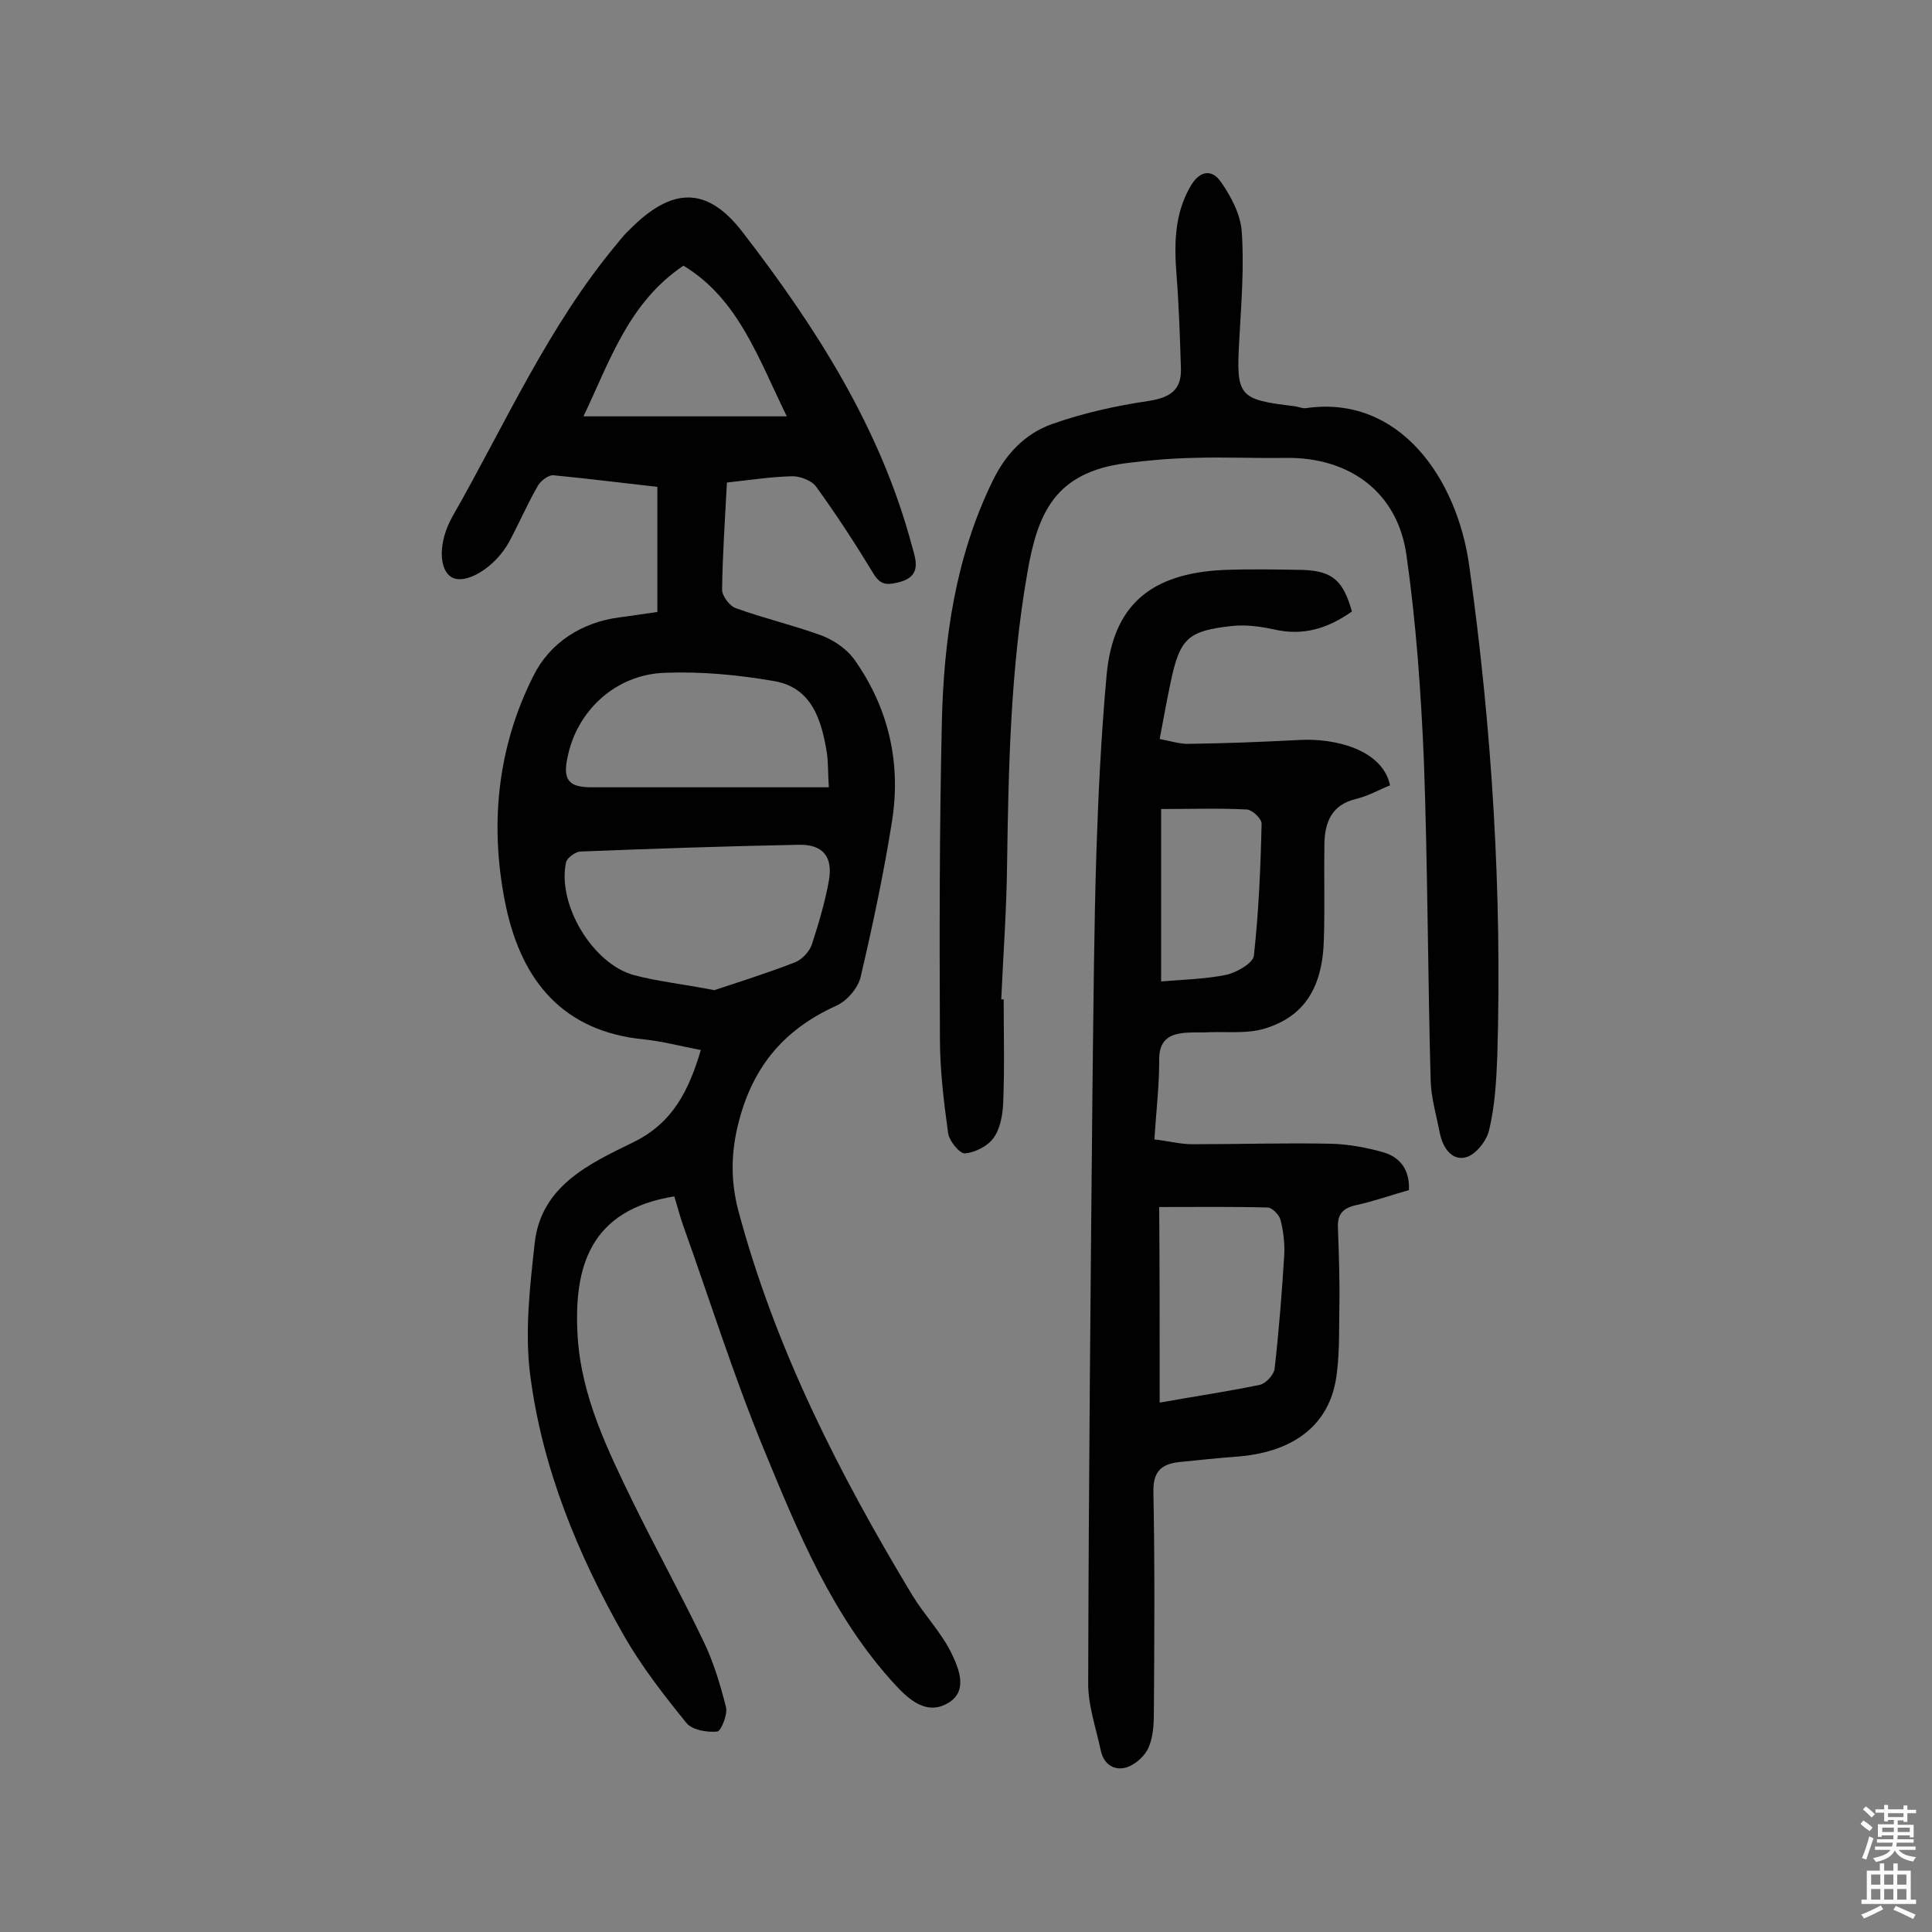
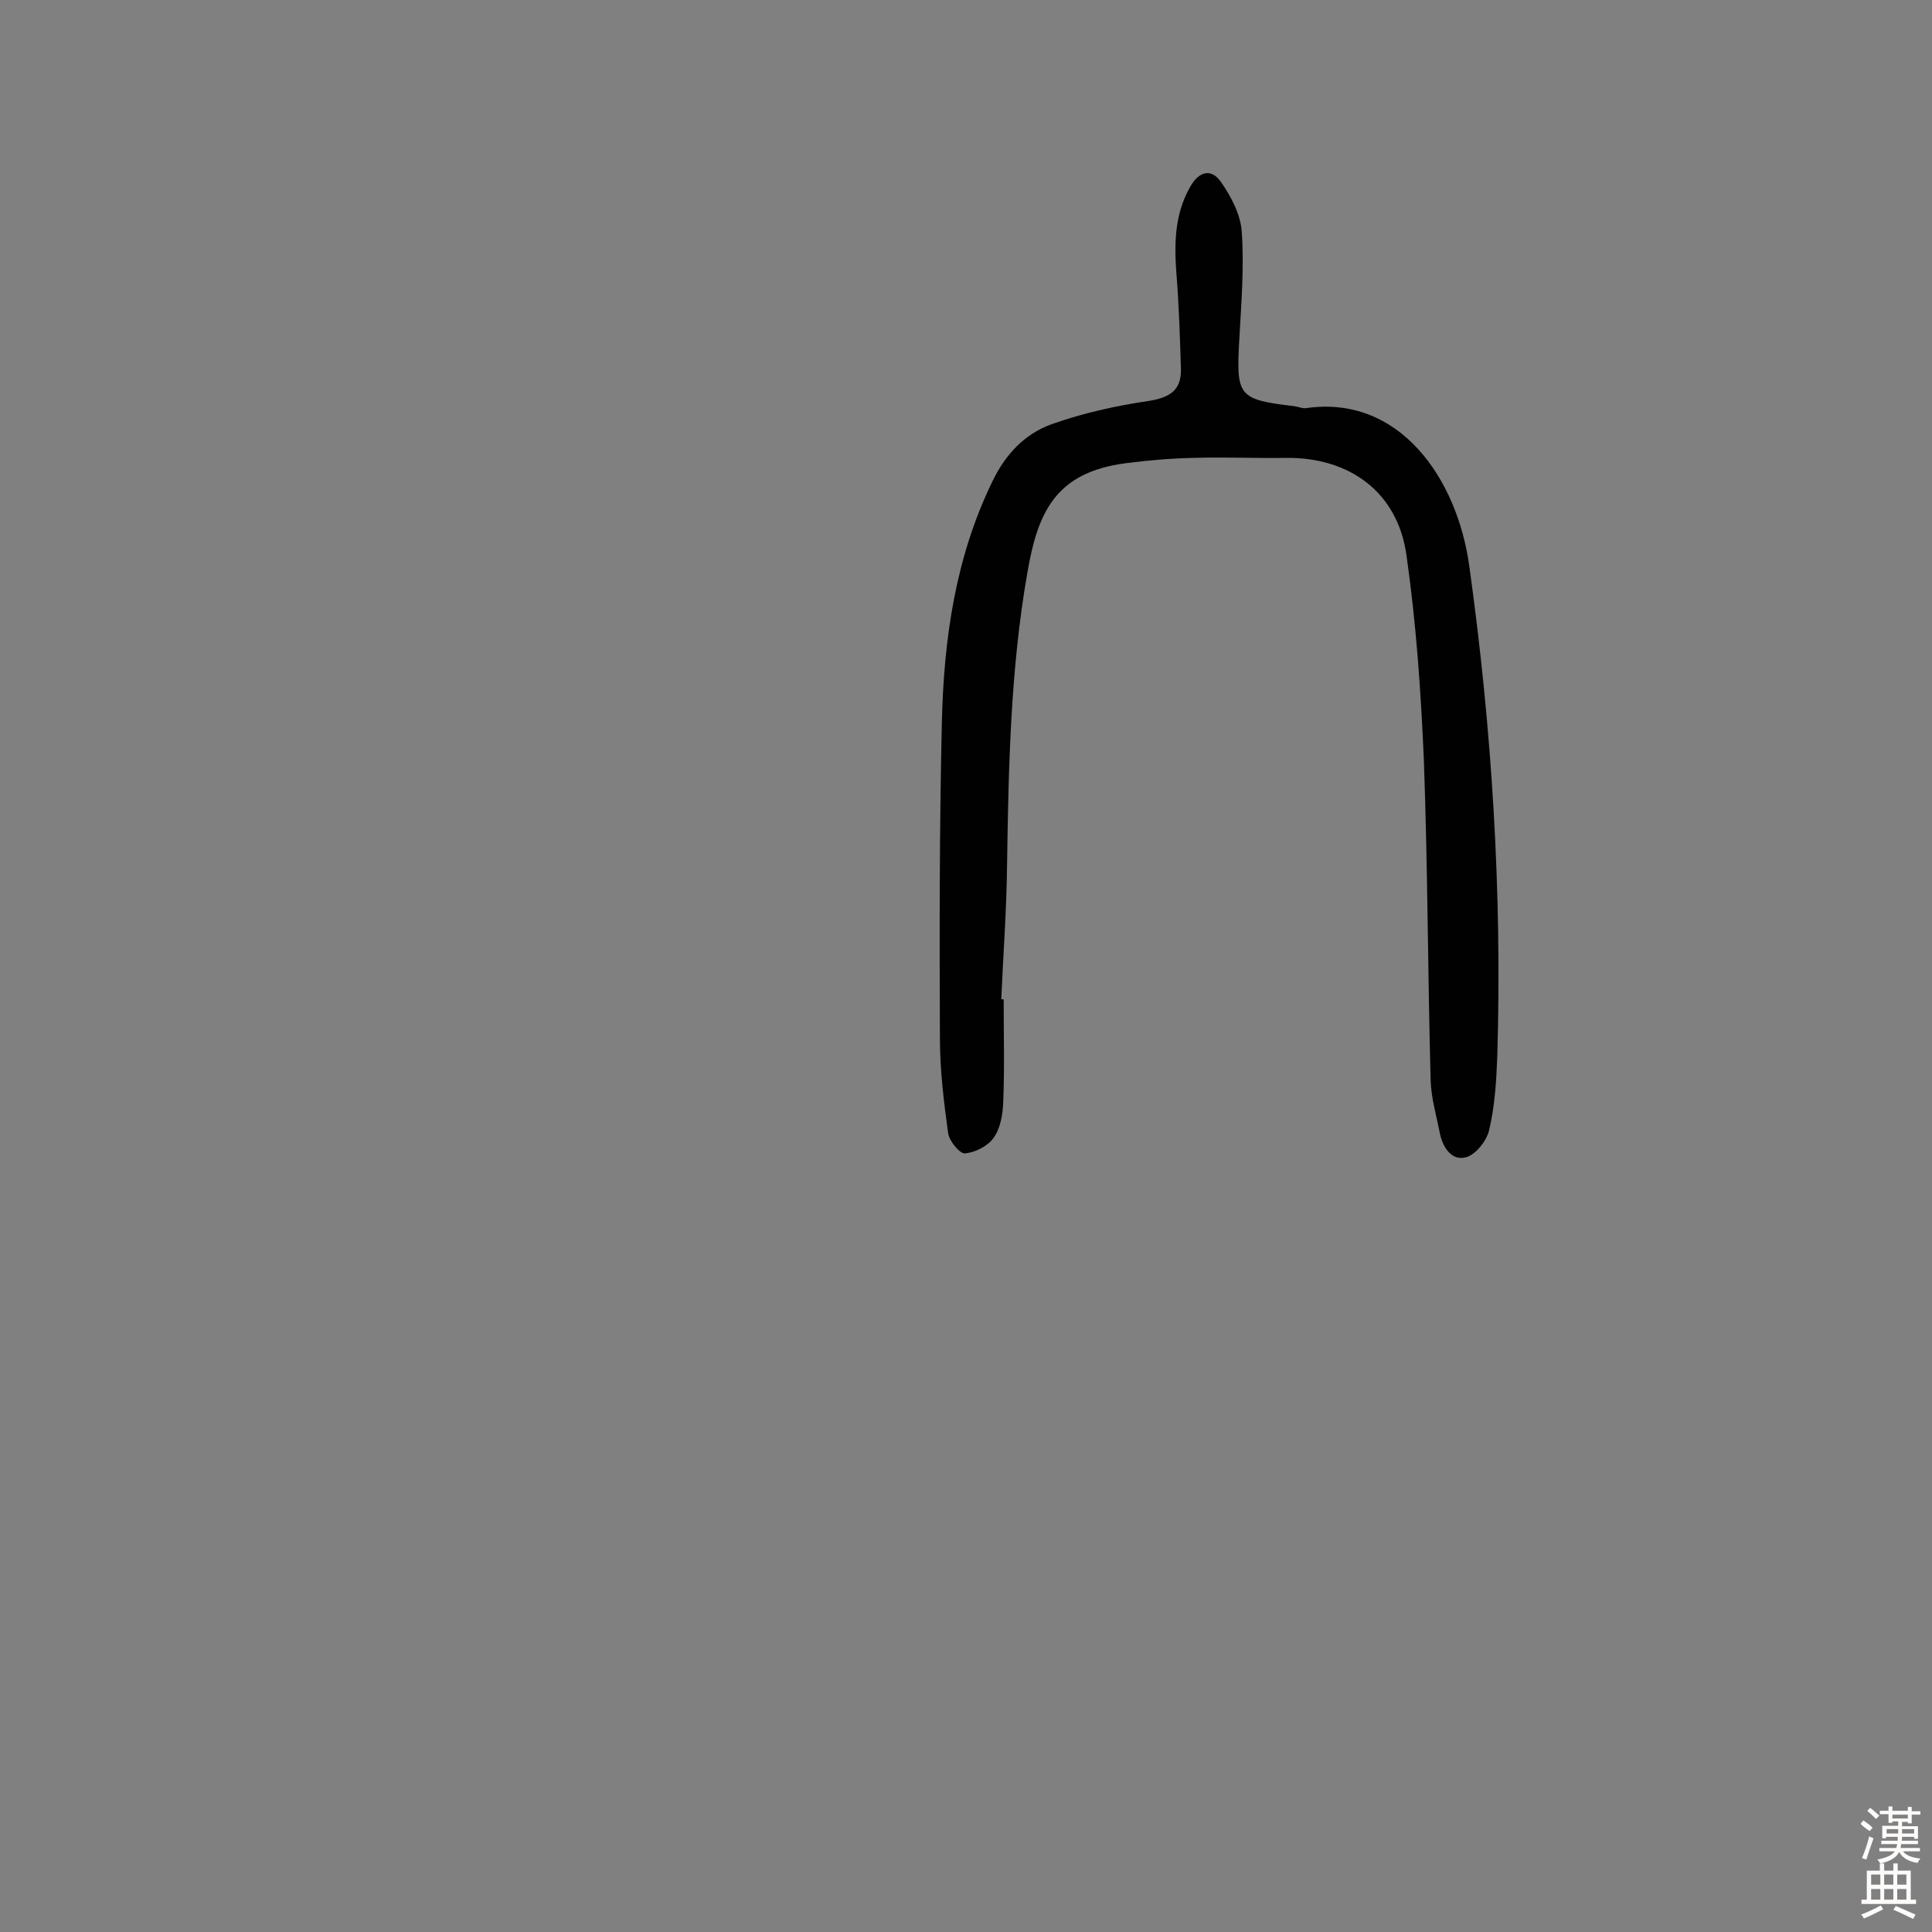
<svg xmlns="http://www.w3.org/2000/svg" enable-background="new 0 0 400 400" viewBox="0 0 400 400">
  <rect x="0" y="0" width="400" height="400" fill="#808080" stroke="none" />
  <g fill="#010102">
-     <path d="m145.1 217.4c-4.2-.8-7.9-1.8-11.7-2.2-16.8-1.6-25.3-12.1-28.6-27.3-3.5-16.4-2-32.8 5.6-47.9 3.4-6.9 10-11.2 18-12.2 2.4-.3 4.8-.7 7.7-1.1 0-8.5 0-17 0-25.9-7.1-.8-14.3-1.7-21.5-2.4-1-.1-2.6 1.1-3.2 2.1-2.2 3.8-3.9 7.8-6 11.7-2.9 5.3-9 9-11.9 7.3-2.6-1.5-2.9-7.1.2-12.6 10.9-19.1 19.8-39.4 34.1-56.5.8-1 1.6-2 2.6-2.9 8.6-8.7 15.9-9.1 23.3.5 15.2 19.7 28.6 40.6 35.1 65 .8 2.9 2.2 6.4-2.9 7.6-2.5.6-3.7.4-5.1-1.9-3.7-6.1-7.6-12.1-11.8-17.9-.9-1.3-3.3-2.2-4.9-2.2-4.5.1-8.9.8-13.6 1.3-.4 7.7-.9 14.9-1 22.2 0 1.3 1.6 3.4 2.8 3.8 5.8 2.1 11.8 3.5 17.6 5.6 2.5.9 5.2 2.7 6.8 4.8 7.2 10 9.9 21.5 8 33.6-1.7 10.8-4 21.6-6.5 32.3-.5 2.3-2.8 5-5 6-11.3 5.1-17.8 13.2-20.6 25.5-1.3 5.9-1.2 11.2.2 16.7 7.6 28.6 20.9 54.7 36.1 79.9 2.5 4.1 6 7.7 8.1 12 1.6 3.3 3.5 8-.9 10.4-4.1 2.3-7.6-.5-10.5-3.6-13.2-14.2-20.4-31.9-27.6-49.4-6.2-15.1-11.1-30.7-16.6-46.1-.7-2-1.2-4-1.8-5.9-17.4 2.8-20.9 14.5-20 29.1.8 12.4 6.2 23.4 11.5 34.3 4.7 9.6 9.9 19 14.5 28.6 2.1 4.3 3.5 9 4.7 13.7.4 1.5-1 5-1.8 5.1-2.1.2-5.2-.3-6.4-1.8-4.7-5.8-9.3-11.7-13-18.2-9.5-16.7-16.8-34.5-19.3-53.6-1.2-9-.1-18.4.9-27.5 1.3-11.9 11.4-16.5 20.4-20.9 8.2-4 11.5-10.7 14-19.1zm2.8-12.4c4.8-1.6 10.9-3.5 16.8-5.8 1.4-.6 2.9-2.2 3.4-3.7 1.4-4.3 2.7-8.7 3.5-13.1.9-5-1.2-7.6-6.2-7.5-15.1.3-30.2.8-45.2 1.4-1 0-2.8 1.3-3 2.2-1.9 8.7 5.5 21.1 14.1 23.4 4.9 1.3 9.9 1.8 16.6 3.1zm23.7-42c-.2-2.9-.1-5-.4-7.1-1.1-6.8-3.1-13.6-11-14.9-7.5-1.3-15.1-2-22.7-1.7-10.1.4-18.1 7.9-20 17.5-1 4.6.2 6.2 4.9 6.2h13.2zm-30.1-108c-11.4 7.7-15.2 19.7-20.7 31.2h42.1c-5.9-12-10-24.3-21.4-31.2z" />
-     <path d="m279.9 126.6c-5.1 3.6-10.2 5.1-16.2 3.7-2.8-.6-5.8-1-8.6-.7-9.2 1-10.8 2.6-12.7 11.5-.8 3.8-1.5 7.6-2.3 11.9 2.2.4 4.2 1.1 6.2 1 7.6-.1 15.2-.4 22.8-.8 7.1-.4 17.1 1.9 18.7 9.4-2.3.9-4.5 2.2-7 2.8-5.1 1.2-6.5 4.8-6.6 9.3-.1 6.5.1 13-.1 19.5-.2 10.2-4 16.3-12.4 18.8-3.4 1-7.3.6-11 .7-1.6.1-3.3 0-4.9.1-3.7.2-5.9 1.5-5.8 5.8 0 5.2-.6 10.3-1 16.3 2.7.3 5.3 1 7.9 1 9.6 0 19.2-.3 28.7-.1 3.7.1 7.4.8 10.9 1.8 3.3 1 5.4 3.5 5.2 7.8-3.6 1-7.2 2.3-10.9 3.1-2.7.6-3.9 1.8-3.8 4.6.2 5.5.4 11 .3 16.6-.1 5.1.1 10.4-.8 15.4-1.8 9.4-9.2 14.7-20.7 15.5-3.9.3-7.8.7-11.6 1.1-3.7.4-5.5 1.9-5.4 6.2.3 15.1.2 30.2.1 45.3 0 2.6-.1 5.3-1.1 7.6-.7 1.7-2.7 3.5-4.5 4.1-2.6.8-4.8-.6-5.4-3.5-1-4.7-2.7-9.5-2.6-14.2.1-41.4.5-82.8.9-124.2.2-15.9.3-31.8.8-47.7.4-12.1 1-24.3 2.1-36.4 1.3-14.5 9-21.2 24.3-21.9 5.5-.2 11-.1 16.6 0 5.9.3 8.1 2.2 9.9 8.6zm-39.8 163.8c7.2-1.3 14.1-2.3 20.8-3.7 1.2-.3 2.9-2.1 3-3.4.9-7.8 1.5-15.7 2-23.6.1-2.4-.2-4.9-.8-7.2-.3-1-1.7-2.5-2.7-2.5-7.4-.2-14.8-.1-22.4-.1.1 13.7.1 26.8.1 40.5zm.3-87.2c4.7-.4 9.3-.5 13.6-1.4 2.1-.5 5.4-2.4 5.6-3.9 1-9.1 1.4-18.3 1.6-27.4 0-1-1.9-2.8-3-2.9-5.8-.3-11.6-.1-17.8-.1z" />
    <path d="m207.8 206.9c0 7.1.2 14.3-.1 21.4-.1 2.5-.6 5.4-2 7.3-1.2 1.7-3.8 3-5.9 3.2-1.1.1-3.3-2.6-3.5-4.2-.9-6.5-1.7-13.1-1.7-19.7-.1-21.8-.1-43.5.4-65.3.4-17.3 2.8-34.2 10.5-50 2.7-5.6 6.7-9.8 12.3-11.8 6.5-2.3 13.3-3.8 20.1-4.8 4.3-.7 6.7-2.2 6.6-6.6-.2-6.4-.4-12.9-.9-19.3s-.5-12.6 2.8-18.4c1.9-3.4 4.5-3.8 6.4-1 2.1 3 4.1 6.8 4.3 10.4.5 7.2-.1 14.6-.5 21.9-.7 12.1-.3 12.7 11.4 14.1.8.1 1.6.5 2.4.4 19.3-2.8 31.3 14.5 33.8 32.7 4.7 33.7 6.8 67.4 5.8 101.4-.2 5.2-.5 10.4-1.7 15.4-.5 2.2-2.8 5.1-4.8 5.6-2.9.8-4.8-2-5.4-5-.7-3.6-1.8-7.3-1.9-10.9-.6-22.1-.6-44.2-1.4-66.2-.6-14.2-1.6-28.5-3.6-42.5-1.8-13.1-11.8-20.4-25.1-20.2-6.3.1-12.7-.2-19 0-4.7.1-9.4.5-14 1.1-14.8 1.9-18.3 10.5-20.4 22.7-3.5 20-3.9 40.3-4.2 60.6-.1 9.2-.8 18.5-1.2 27.7z" />
  </g>
-   <path d="m385.2 377.6.6-.7c.6.4 1.3.9 1.9 1.5l-.6.7c-.8-.5-1.4-1-1.9-1.5zm.3 7.1c.6-1.4 1.1-2.9 1.5-4.5.3.1.6.3.9.4-.5 1.4-1 2.9-1.5 4.4zm.2-10.1.6-.6c.7.5 1.3 1.1 1.9 1.6l-.7.7c-.6-.6-1.2-1.2-1.8-1.7zm8.4-.8h.8v.9h1.8v.7h-1.8v1.8h-.8v-.3h-1.2v.9h3.3v2.6h-.8v-.4h-2.5c0 .3 0 .6-.1.8h3.4v.7h-3.5c0 .3-.1.6-.1.8h4v.7h-3.5c.7.9 1.9 1.3 3.6 1.5-.2.2-.4.5-.6.9-1.9-.3-3.2-1.1-3.8-2.3-.5 1.1-1.8 2-3.9 2.4-.2-.3-.4-.5-.6-.8 1.9-.4 3.1-.9 3.6-1.7h-3.2v-.7h3.5c.1-.2.1-.5.2-.8h-3.3v-.7h3.4c0-.2 0-.5 0-.8h-2.4v.3h-.8v-2.6h3.3v-.9h-1.2v.3h-.8v-1.8h-1.8v-.7h1.8v-.9h.8v.9h3.2zm-4.4 5.5h2.4c0-.3 0-.6 0-.9h-2.4zm1.2-3.1h3.2v-.8h-3.2zm4.4 2.2h-2.4v.9h2.5v-.9z" fill="#fcfbfa" />
+   <path d="m385.2 377.6.6-.7c.6.4 1.3.9 1.9 1.5l-.6.7c-.8-.5-1.4-1-1.9-1.5zm.3 7.1c.6-1.4 1.1-2.9 1.5-4.5.3.1.6.3.9.4-.5 1.4-1 2.9-1.5 4.4m.2-10.1.6-.6c.7.5 1.3 1.1 1.9 1.6l-.7.7c-.6-.6-1.2-1.2-1.8-1.7zm8.4-.8h.8v.9h1.8v.7h-1.8v1.8h-.8v-.3h-1.2v.9h3.3v2.6h-.8v-.4h-2.5c0 .3 0 .6-.1.8h3.4v.7h-3.5c0 .3-.1.6-.1.8h4v.7h-3.5c.7.9 1.9 1.3 3.6 1.5-.2.2-.4.5-.6.9-1.9-.3-3.2-1.1-3.8-2.3-.5 1.1-1.8 2-3.9 2.4-.2-.3-.4-.5-.6-.8 1.9-.4 3.1-.9 3.6-1.7h-3.2v-.7h3.5c.1-.2.1-.5.2-.8h-3.3v-.7h3.4c0-.2 0-.5 0-.8h-2.4v.3h-.8v-2.6h3.3v-.9h-1.2v.3h-.8v-1.8h-1.8v-.7h1.8v-.9h.8v.9h3.2zm-4.4 5.5h2.4c0-.3 0-.6 0-.9h-2.4zm1.2-3.1h3.2v-.8h-3.2zm4.4 2.2h-2.4v.9h2.5v-.9z" fill="#fcfbfa" />
  <path d="m389.2 385.8h.9v1.5h1.9v-1.5h.9v1.5h2.7v6h1.1v.9h-11.3v-.9h1.1v-6h2.7zm.2 8.7.5.8c-1.2.6-2.5 1.3-4 1.9-.2-.3-.3-.6-.6-.8 1.6-.6 3-1.3 4.1-1.9zm-2-4.3h1.9v-2.1h-1.9zm0 3.1h1.9v-2.2h-1.9zm2.7-3.1h1.9v-2.1h-1.9zm0 3.1h1.9v-2.2h-1.9zm2.4 1.3c1.4.6 2.7 1.2 4.1 1.8l-.5.9c-1.5-.7-2.8-1.4-4.1-1.9zm2.2-6.5h-1.9v2.1h1.9zm-1.9 5.2h1.9v-2.2h-1.9z" fill="#fcfbfa" />
</svg>